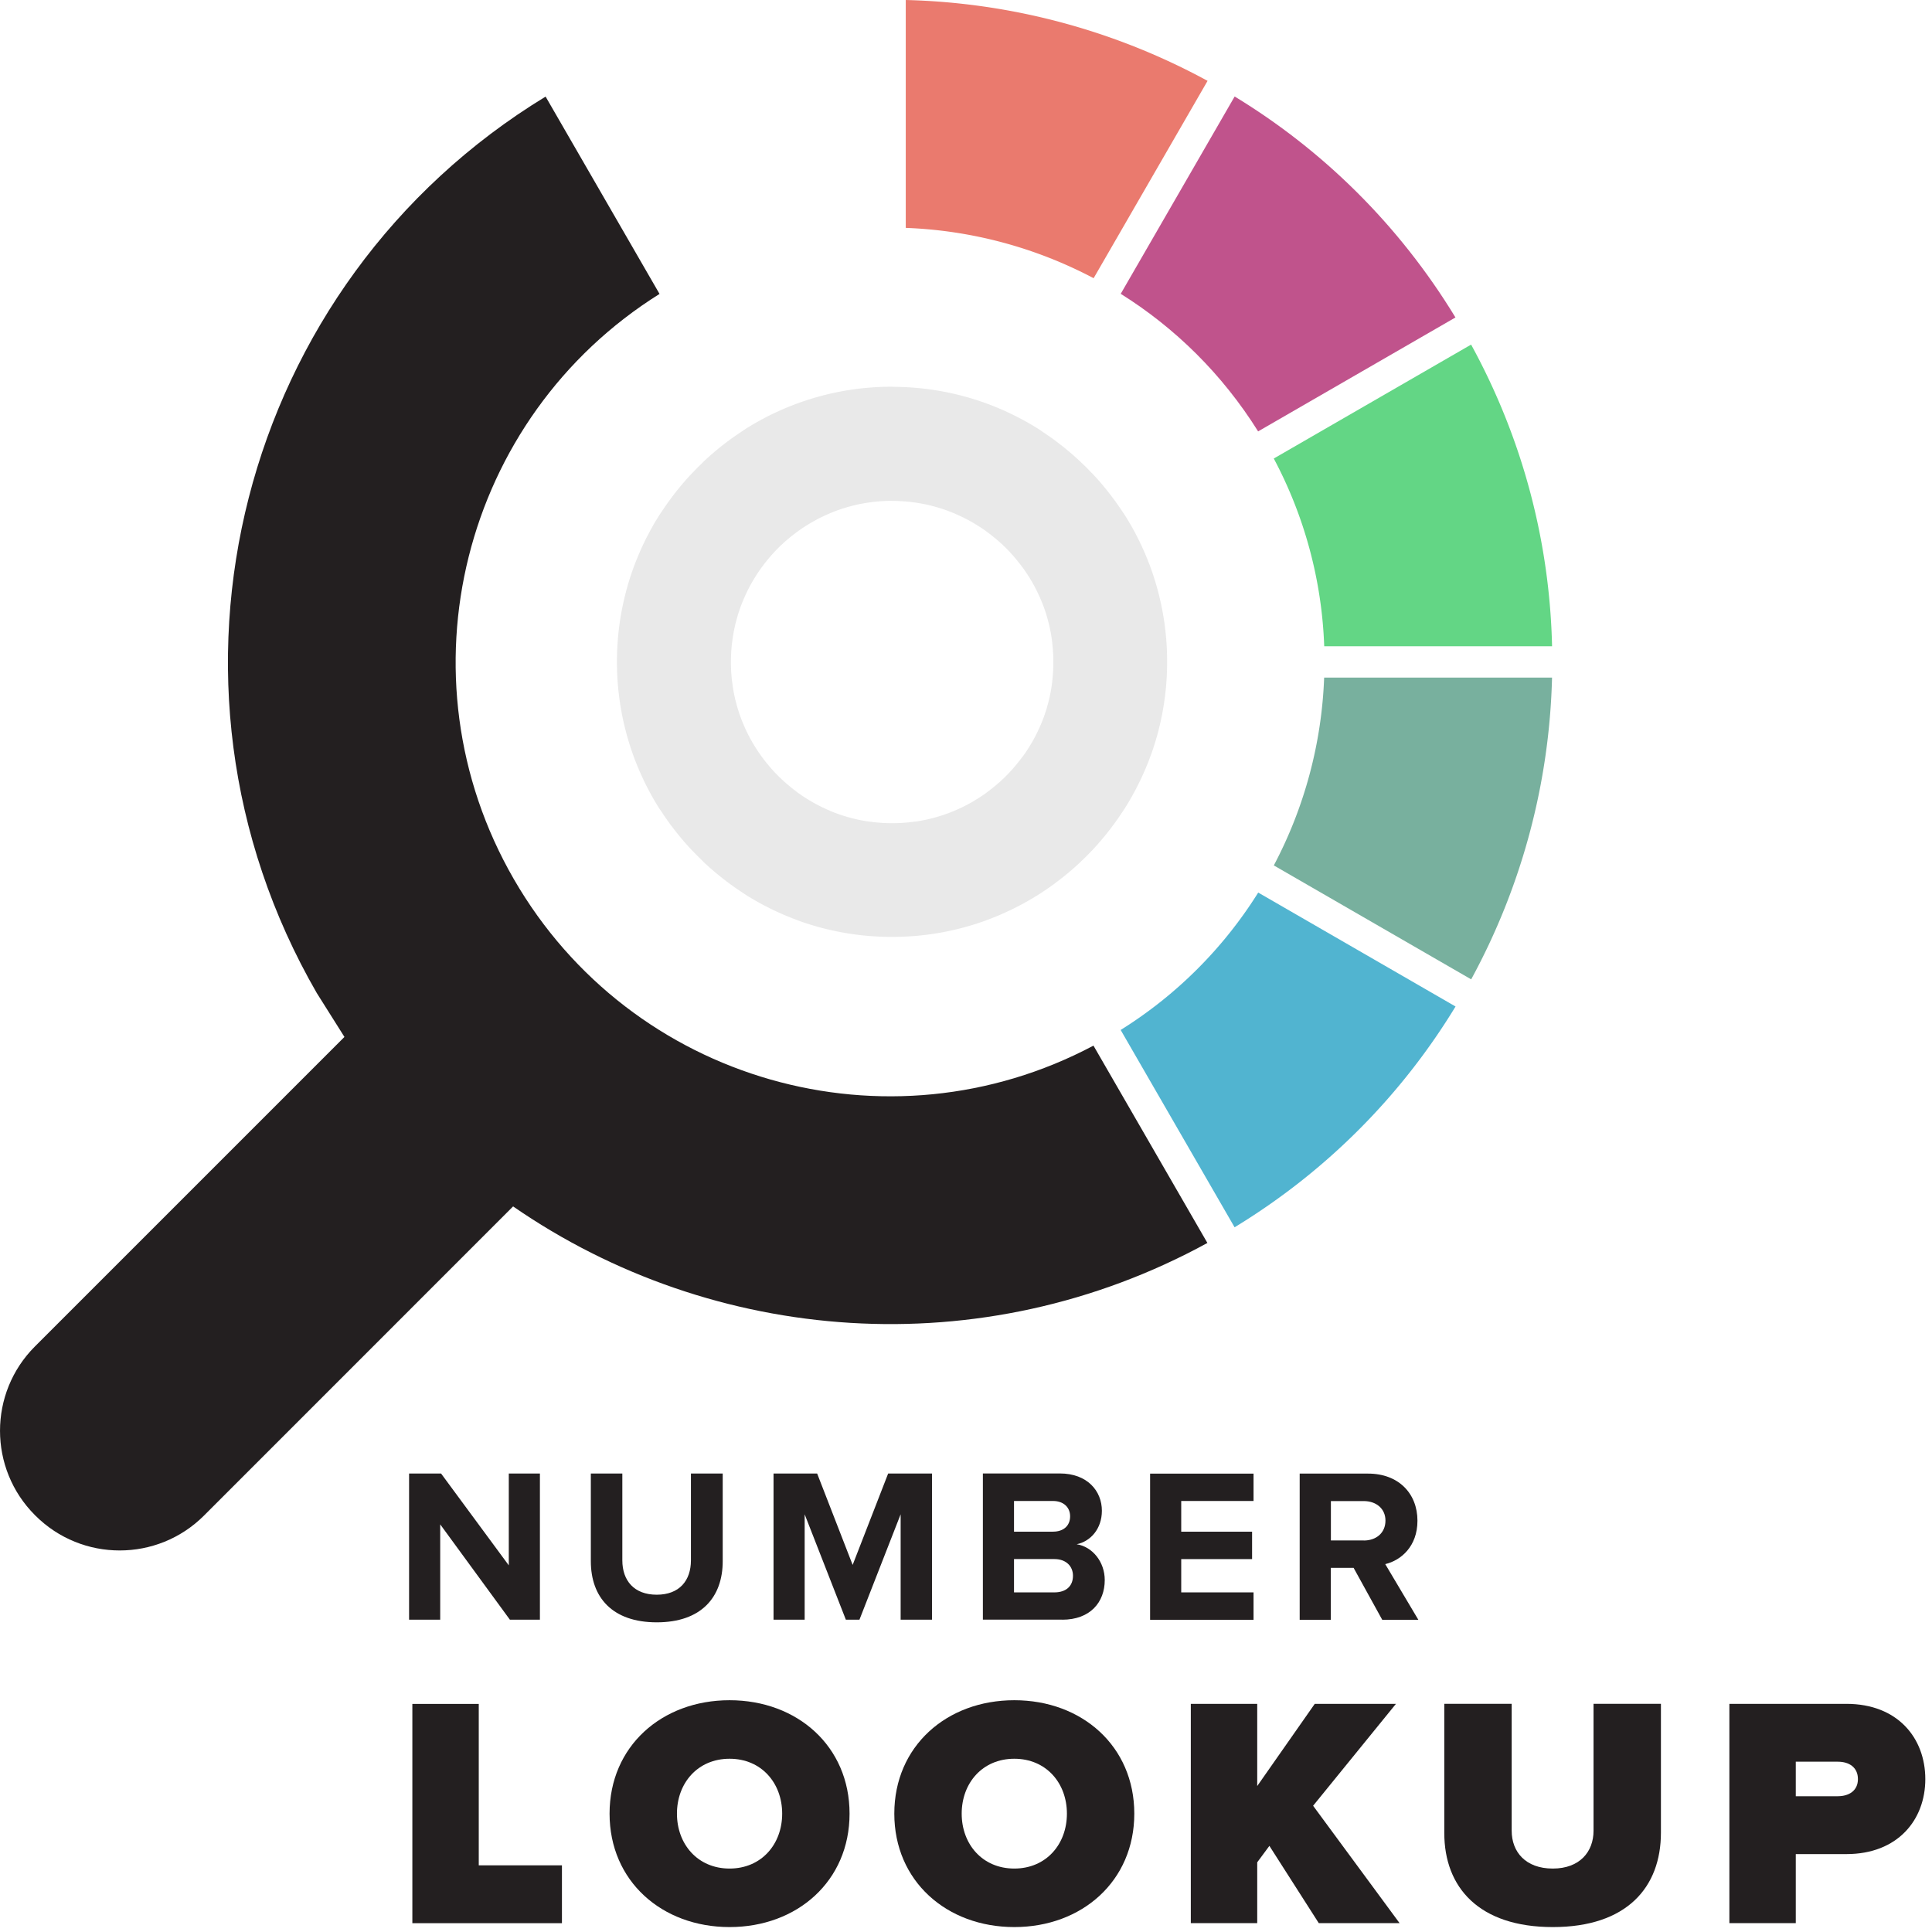
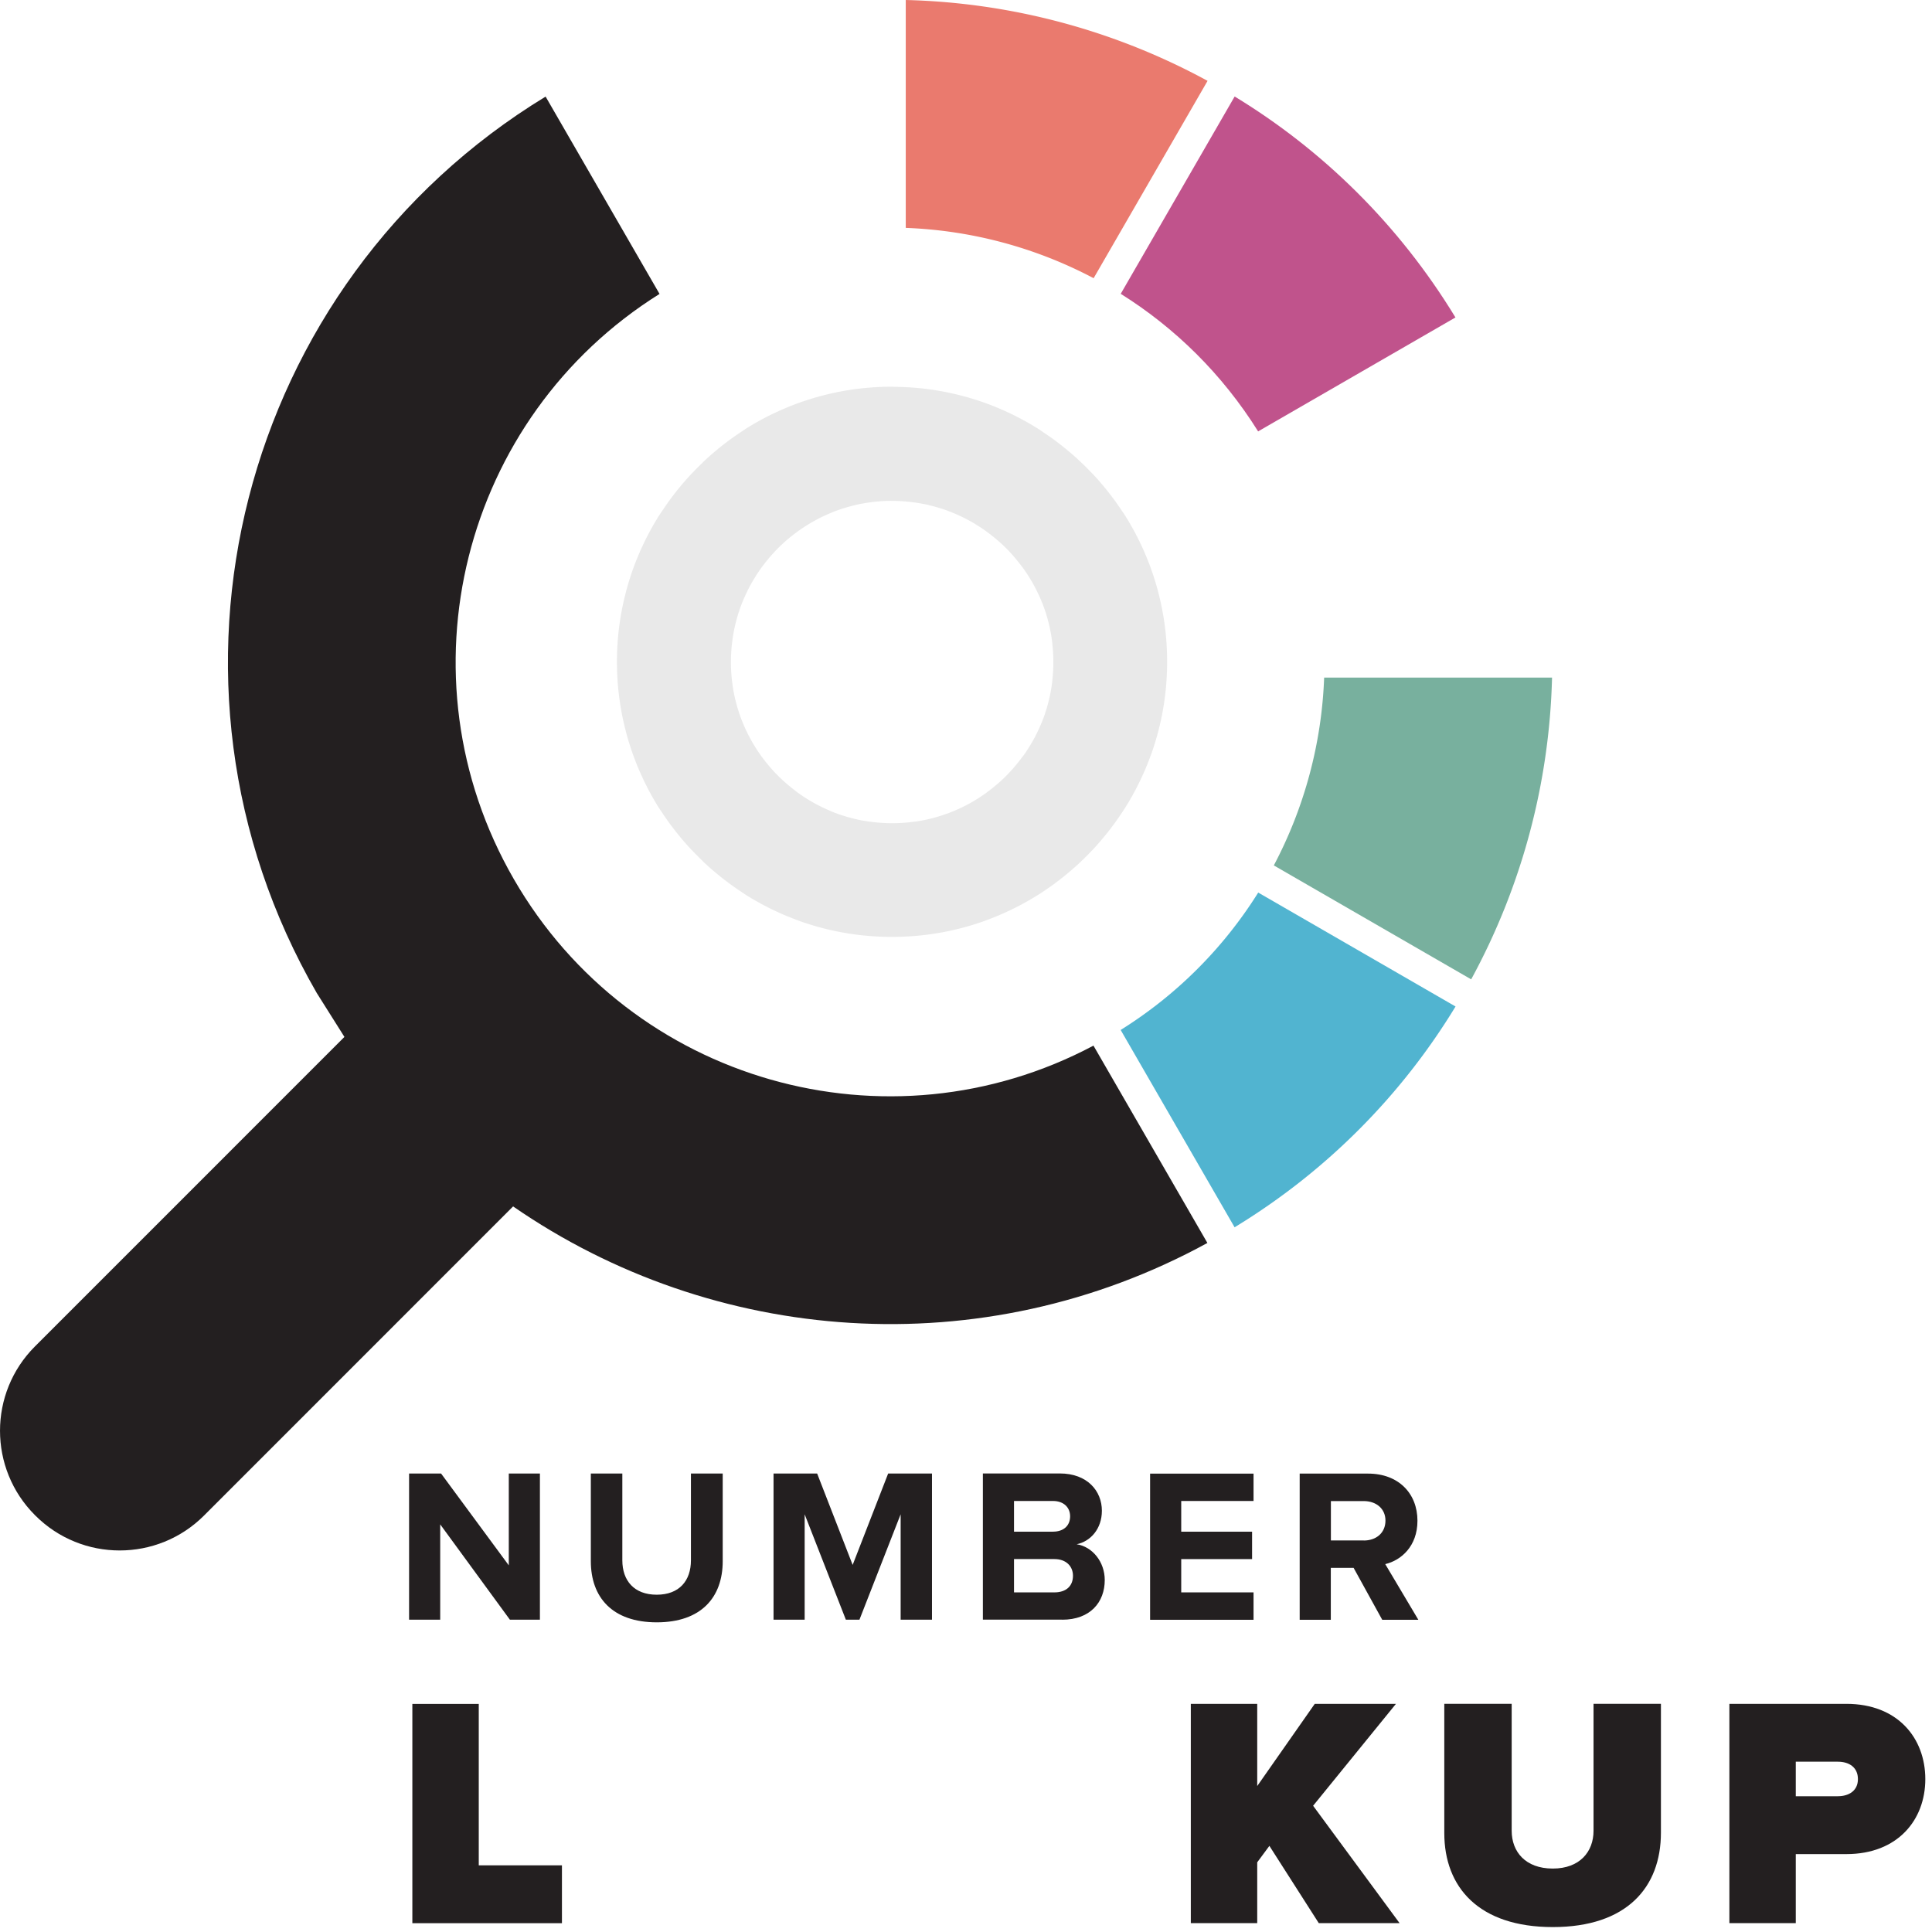
<svg xmlns="http://www.w3.org/2000/svg" xmlns:xlink="http://www.w3.org/1999/xlink" width="100%" height="100%" viewBox="0 0 305 305" fill-rule="evenodd" stroke-linejoin="round" stroke-miterlimit="2">
  <path d="M140.97 61.067l.28.002.42.006.14.003.14.003.28.008.418.015.14.006.417.02.415.024.138.01.138.01.14.01.137.01.138.01.138.012.137.01.138.012.137.013.137.012.137.014.137.013.137.015.137.014.136.015.137.016.136.015.136.017.136.016.136.017.407.054.27.038.136.02.135.02.134.02.27.042.268.044.135.022.134.023.133.023.268.048.133.025.134.025.133.025.266.052.132.026.133.027.132.028.133.027.132.03.132.028.264.058.13.03.132.03.393.093.26.064.13.033.13.032.13.034.13.033.13.035.13.034.13.035.13.035.387.108.13.037.128.037.13.038.256.076.256.078.127.04.128.04.254.08.127.04.127.042.126.042.127.042.126.042.126.043.126.044.126.043.125.044.126.045.125.044.125.046.125.045.124.046.125.046.372.14.124.048.123.048.124.05.123.048.123.05.123.05.123.05.122.05.366.153.122.052.12.052.122.053.363.16.12.054.12.054.36.165.12.056.12.056.12.056.238.114.118.057.12.058.118.058.236.118.117.06.118.06.234.12.116.06.117.06.116.06.117.06.116.062.115.062.116.063.23.126.23.128.228.128.115.065.113.066.114.065.113.066.114.066.113.067.112.067.113.067.448.272.11.07.11.07.11.07.222.14.1.07.1.07.1.072.11.07.1.072.218.144.11.073.108.073.108.074.108.073.108.074.108.075.107.074.107.075.107.076.106.075.107.076.106.076.106.077.105.077.106.077.105.077.2.156.104.078.312.237.103.08.104.08.103.08.102.08.103.08.102.08.102.082.102.08.1.082.1.083.1.082.202.166.2.168.1.084.1.084.297.255.098.085.196.172.195.173.097.087.097.088.097.087.192.176.096.09.096.088.2.178.095.1.282.27.094.09.28.273.093.092.092.092.092.093.092.092.273.28.09.094.18.188.1.095.1.094.09.095.09.096.09.095.264.288.088.097.174.194.173.195.172.196.085.1.086.098.084.1.085.1.084.1.085.1.083.1.084.1.083.1.083.1.082.1.083.1.245.305.08.103.08.102.32.412.237.312.078.105.078.104.156.2.077.106.076.106.077.105.076.107.152.212.15.214.075.108.074.107.148.216.073.108.073.11.073.108.072.11.072.1.072.11.072.1.07.11.07.1.07.11.07.1.14.222.07.11.07.112.068.11.07.112.068.112.067.112.2.34.132.226.066.114.13.228.064.114.065.114.064.115.19.345.063.116.124.232.06.116.062.116.06.117.24.468.118.236.174.354.17.357.112.238.056.12.055.12.055.12.055.12.054.12.054.12.053.12.054.12.052.12.053.122.052.12.052.122.153.366.05.123.05.122.05.123.098.246.048.124.048.123.048.124.094.248.047.125.046.124.046.125.046.124.045.125.045.126.044.125.044.126.044.125.086.252.042.126.043.127.04.126.042.127.04.127.04.127.04.127.04.128.04.127.078.256.076.256.038.13.037.128.037.13.108.387.035.13.035.13.035.13.034.13.033.13.034.13.033.13.096.392.062.262.03.132.06.263.03.13.058.264.028.132.028.133.027.132.027.133.026.133.027.132.025.133.026.134.025.133.024.133.048.268.07.402.022.134.084.54.02.135.076.54.017.136.018.135.034.272.032.273.045.41.014.137.013.137.014.137.013.137.036.412.01.138.01.138.01.138.01.138.027.414.008.14.007.14.008.138.007.14.012.278.015.418.008.28.01.42.002.14.003.42v.28l-.003.42-.002.14-.01.42-.008.28-.005.14-.01.278-.012.278-.007.14-.008.14-.007.138-.008.14-.027.414-.01.138-.01.138-.01.138-.01.138-.036.412-.013.137-.014.137-.013.137-.014.137-.045.4-.032.272-.034.272-.018.136-.017.135-.076.542-.02.135-.042.27-.02.135-.02.134-.022.134-.046.27-.023.133-.072.4-.025.134-.026.133-.025.133-.027.133-.026.132-.027.133-.027.132-.028.133-.028.132-.058.264-.03.13-.03.132-.03.13-.03.132-.062.262-.032.13-.032.13-.032.13-.033.13-.034.13-.033.13-.034.13-.035.13-.035.13-.035.13-.108.387-.037.13-.037.128-.038.13-.076.256-.117.383-.04.128-.04.127-.04.127-.04.127-.042.127-.04.126-.043.127-.042.126-.086.252-.044.126-.044.125-.044.126-.1.25-.046.125-.046.124-.046.125-.14.372-.048.124-.048.123-.048.124-.098.246-.05.123-.05.122-.05.123-.153.366-.052.122-.052.12-.053.122-.052.12-.054.12-.053.12-.054.12-.054.12-.165.36-.056.12-.056.12-.056.12-.114.238-.057.118-.058.12-.116.236-.06.118-.06.117-.06.117-.06.118-.06.117-.06.116-.06.117-.062.116-.06.117-.062.115-.062.116-.063.116-.19.345-.064.115-.065.114-.064.114-.065.115-.065.113-.066.114-.066.113-.066.114-.067.112-.134.226-.067.112-.068.112-.07.112-.068.112-.138.222-.14.222-.07.1-.07.11-.142.22-.072.11-.072.1-.144.218-.073.11-.146.216-.222.324-.225.32-.076.106-.076.107-.076.106-.077.106-.076.105-.077.106-.234.315-.078.104-.237.312-.32.412-.08.103-.08.102-.082.102-.08.102-.082.1-.083.1-.082.1-.083.1-.25.3-.085.1-.084.1-.085.1-.084.1-.17.197-.172.196-.087.098-.086.097-.174.194-.088.097-.264.288-.09.096-.178.2-.1.095-.27.282-.09.094-.273.28-.092.093-.184.184-.093.092-.28.273-.094.09-.282.27-.095.1-.2.178-.096.09-.288.264-.097.088-.194.174-.195.173-.196.172-.098.085-.297.255-.1.084-.1.085-.1.083-.1.084-.202.166-.1.082-.1.083-.1.082-.102.08-.102.082-.102.08-.103.08-.102.08-.103.08-.104.08-.103.08-.312.237-.104.078-.2.156-.105.077-.106.078-.105.076-.106.077-.106.076-.107.076-.106.076-.32.225-.324.222-.216.146-.11.073-.218.144-.1.072-.11.072-.22.142-.1.07-.333.2-.222.138-.112.068-.112.07-.112.067-.112.068-.113.067-.112.067-.113.067-.114.066-.113.066-.114.066-.113.065-.115.065-.114.064-.114.065-.115.064-.345.19-.116.063-.115.062-.116.062-.117.06-.116.062-.117.06-.116.06-.234.12-.118.06-.117.06-.118.058-.118.06-.118.058-.12.058-.118.057-.238.114-.12.056-.12.056-.12.056-.36.165-.12.054-.12.054-.12.053-.12.054-.12.052-.122.053-.12.052-.122.052-.366.153-.122.05-.246.1-.246.098-.124.048-.123.048-.124.048-.372.14-.125.046-.124.046-.125.046-.25.1-.126.044-.125.044-.126.044-.252.086-.126.042-.127.043-.126.04-.127.042-.127.04-.127.04-.127.04-.128.04-.127.04-.256.078-.256.076-.13.038-.128.037-.13.037-.387.108-.13.035-.13.035-.13.035-.13.034-.13.033-.13.034-.13.033-.13.032-.13.032-.13.032-.393.093-.132.03-.13.03-.396.087-.265.056-.132.027-.133.027-.132.026-.133.027-.133.025-.133.026-.134.025-.133.024-.268.048-.133.023-.134.023-.135.022-.134.023-.134.02-.404.063-.135.02-.136.02-.27.038-.407.054-.272.034-.272.032-.137.015-.273.03-.137.014-.137.013-.137.014-.137.013-.412.036-.138.01-.138.01-.137.01-.14.01-.414.027-.14.008-.138.007-.14.008-.14.006-.14.007-.14.006-.418.015-.28.008-.42.01-.14.002-.42.003h-.28l-.42-.003-.14-.002-.42-.01-.28-.008-.418-.015-.14-.006-.14-.007-.14-.006-.138-.008-.14-.007-.138-.008-.415-.027-.138-.01-.138-.01-.138-.01-.138-.01-.412-.036-.137-.013-.137-.014-.137-.013-.137-.014-.41-.045-.273-.032-.272-.034-.135-.018-.272-.036-.405-.057-.135-.02-.54-.084-.134-.023-.134-.022-.268-.046-.4-.072-.133-.025-.133-.026-.134-.025-.132-.027-.133-.026-.265-.054-.133-.028-.132-.028-.395-.087-.132-.03-.13-.03-.13-.03-.132-.03-.13-.03-.13-.032-.13-.032-.13-.032-.13-.033-.13-.034-.13-.033-.13-.034-.13-.035-.13-.035-.13-.035-.387-.108-.128-.037-.13-.037-.128-.038-.13-.038-.128-.038-.128-.04-.127-.04-.128-.04-.128-.04-.127-.04-.127-.04-.127-.04-.127-.042-.126-.04-.127-.043-.126-.042-.252-.086-.125-.044-.126-.044-.125-.044-.25-.1-.25-.092-.124-.046-.125-.047-.248-.094-.124-.048-.123-.048-.124-.048-.246-.098-.123-.05-.122-.05-.123-.05-.366-.153-.122-.052-.12-.052-.122-.053-.12-.052-.12-.054-.12-.053-.12-.054-.12-.054-.12-.055-.12-.055-.12-.055-.12-.056-.238-.112-.357-.17-.236-.116-.118-.06-.118-.058-.118-.06-.468-.24-.117-.06-.116-.062-.116-.06-.232-.124-.115-.063-.116-.063-.23-.126-.114-.064-.115-.065-.114-.064-.228-.13-.114-.066-.226-.132-.226-.134-.112-.067-.113-.068-.112-.067-.112-.07-.11-.068-.112-.07-.11-.07-.222-.14-.1-.07-.11-.07-.1-.07-.11-.07-.1-.072-.11-.072-.1-.072-.11-.072-.108-.073-.11-.073-.108-.073-.216-.148-.107-.074-.108-.075-.107-.075-.106-.075-.107-.076-.106-.076-.107-.076-.105-.077-.106-.076-.105-.078-.106-.077-.105-.078-.104-.078-.105-.078-.312-.237-.412-.32-.102-.08-.103-.08-.102-.082-.1-.08-.102-.082-.1-.083-.1-.082-.1-.083-.1-.083-.1-.084-.1-.083-.1-.085-.1-.084-.198-.17-.098-.085-.1-.085-.196-.172-.195-.173-.194-.174-.097-.088-.288-.264-.095-.09-.096-.09-.095-.09-.094-.1-.095-.1-.188-.18-.094-.09-.28-.273-.092-.092-.093-.092-.092-.092-.092-.093-.273-.28-.09-.094-.27-.282-.09-.095-.1-.095-.09-.095-.088-.096-.09-.096-.176-.192-.087-.097-.088-.097-.086-.097-.087-.097-.087-.098-.086-.098-.085-.098-.086-.098-.255-.297-.084-.1-.084-.1-.084-.1-.084-.1-.083-.1-.083-.1-.246-.303-.164-.204-.08-.102-.08-.103-.08-.103-.24-.31-.237-.312-.078-.104-.156-.2-.077-.105-.077-.106-.077-.105-.077-.106-.076-.106-.227-.32-.075-.107-.074-.107-.075-.108-.074-.108-.073-.108-.074-.108-.073-.108-.073-.11-.144-.218-.072-.1-.07-.11-.072-.1-.07-.1-.07-.11-.07-.1-.07-.11-.07-.11-.07-.11-.07-.11-.272-.448-.134-.226-.067-.112-.066-.114-.066-.113-.065-.114-.066-.113-.064-.115-.065-.114-.064-.114-.128-.23-.126-.23-.063-.116-.062-.116-.062-.115-.06-.117-.06-.116-.06-.117-.06-.116-.06-.117-.06-.118-.118-.234-.118-.236-.058-.118-.058-.12-.057-.118-.114-.238-.056-.12-.056-.12-.056-.12-.165-.36-.054-.12-.054-.12-.16-.363-.053-.122-.052-.12-.05-.122-.052-.122-.102-.244-.05-.123-.05-.122-.05-.123-.05-.123-.048-.123-.05-.124-.048-.123-.048-.124-.14-.372-.046-.125-.046-.124-.045-.125-.046-.125-.044-.125-.045-.126-.044-.125-.043-.126-.044-.126-.043-.126-.042-.126-.042-.127-.042-.126-.042-.127-.04-.127-.08-.254-.04-.128-.04-.127-.078-.256-.114-.385-.037-.128-.037-.13-.108-.387-.035-.13-.035-.13-.102-.4-.1-.39-.032-.13-.032-.13-.093-.394-.03-.13-.03-.132-.03-.13-.03-.132-.028-.132-.03-.132-.027-.133-.028-.132-.027-.133-.052-.265-.026-.133-.025-.133-.025-.134-.025-.133-.048-.268-.023-.133-.023-.134-.022-.135-.044-.268-.042-.27-.02-.134-.02-.135-.02-.136-.038-.27-.018-.136-.036-.27-.017-.136-.016-.136-.017-.136-.015-.136-.016-.137-.015-.136-.042-.41-.04-.41-.012-.138-.033-.413-.03-.414-.01-.138-.024-.415-.02-.417-.006-.14-.015-.418-.004-.14-.004-.14-.006-.28-.006-.42-.002-.28v-.28l.002-.28.006-.42.006-.28.008-.28.015-.418.006-.14.02-.416.024-.416.01-.138.03-.414.033-.413.012-.137.026-.275.013-.137.042-.4.015-.137.016-.136.015-.137.017-.136.016-.136.017-.136.018-.135.036-.272.038-.27.06-.405.042-.27.044-.27.022-.134.046-.268.048-.268.075-.4.026-.133.026-.132.026-.133.027-.133.028-.132.027-.133.03-.132.028-.132.03-.132.03-.13.03-.132.03-.13.03-.132.062-.262.032-.13.032-.13.033-.13.066-.26.102-.4.035-.13.035-.13.108-.387.037-.13.037-.128.038-.13.076-.256.078-.256.04-.127.04-.128.08-.254.04-.127.042-.127.042-.126.042-.127.042-.126.043-.126.044-.126.043-.125.044-.126.045-.125.044-.126.046-.125.045-.124.046-.125.046-.124.047-.125.094-.248.048-.124.048-.123.05-.124.048-.123.05-.123.05-.123.05-.122.05-.123.102-.244.052-.122.05-.122.052-.12.053-.122.106-.242.053-.12.054-.12.054-.12.055-.12.055-.12.055-.12.056-.12.112-.238.17-.357.116-.236.177-.354.06-.117.12-.234.122-.234.122-.232.124-.232.063-.116.126-.23.128-.23.064-.114.065-.114.064-.114.066-.114.065-.114.132-.226.2-.34.204-.336.068-.11.07-.112.07-.11.07-.11.07-.11.07-.1.07-.11.07-.1.072-.11.07-.1.072-.11.072-.1.072-.11.073-.108.073-.11.074-.108.073-.108.074-.108.075-.107.074-.108.075-.107.076-.107.075-.106.076-.106.076-.107.077-.105.154-.212.077-.105.078-.105.078-.104.078-.105.237-.312.24-.31.08-.103.08-.102.08-.103.082-.102.082-.1.082-.102.164-.202.083-.1.083-.1.336-.4.17-.198.256-.295.086-.098.087-.098.087-.097.086-.097.088-.097.087-.097.176-.192.266-.287.1-.095.18-.19.18-.188.09-.094.273-.28.092-.092.092-.093.093-.092.092-.092.28-.273.094-.09.188-.18.095-.1.094-.1.095-.09.096-.09.19-.177.192-.176.097-.087.097-.088.097-.087.097-.086.098-.087.196-.172.1-.085.098-.085.198-.17.4-.336.1-.083.1-.083.1-.082.1-.083.305-.245.308-.242.31-.24.312-.237.105-.078.104-.078.105-.078.106-.077.105-.077.106-.077.105-.077.107-.076.106-.076.107-.075.106-.076.107-.075.108-.074.107-.075.108-.074.108-.073.108-.074.11-.073.108-.073.11-.072.1-.072.11-.072.1-.07.11-.072.1-.07.11-.07.1-.07.11-.07.11-.07.11-.07.112-.07.11-.068.224-.136.113-.068.112-.067.226-.134.226-.132.114-.065.114-.066.114-.065.114-.064.115-.064.114-.064.115-.064.115-.063.116-.063.115-.063.232-.124.232-.122.234-.122.234-.12.117-.06.354-.177.236-.116.357-.17.238-.112.12-.056.12-.055.12-.055.12-.055.12-.054.12-.054.12-.053.242-.106.122-.053.12-.052.122-.052.366-.153.123-.05.122-.05.123-.05.123-.05.123-.048.124-.05.123-.048.124-.048.248-.094.125-.047.124-.046.125-.046.125-.045.125-.046.125-.044.125-.045.126-.044.125-.043.126-.044.126-.043.126-.042.127-.042.126-.042.127-.042.127-.04.254-.08.256-.08.127-.04.128-.04.128-.038.13-.038.128-.038.13-.037.128-.037.387-.108.13-.035.13-.035.13-.034.13-.035.13-.033.13-.034.13-.032.13-.033.26-.064.394-.093.13-.03.132-.03.13-.03.132-.03.132-.028.132-.03.133-.027.132-.028.133-.027.133-.026.132-.026.134-.026.4-.075.268-.048.268-.046.268-.044.135-.022.27-.042.405-.06.27-.038.407-.054.136-.017.136-.016.136-.017.137-.015.136-.016.137-.015.136-.014.137-.015.137-.013.137-.014.137-.012.138-.013.137-.012.137-.01.138-.012.138-.01.138-.01.138-.01.138-.01.138-.01.14-.008.277-.016.138-.007.278-.014.14-.006.418-.015.28-.008.28-.006.42-.006.28-.002h.28zm-.224 18l-.082.001h-.084l-.166.002-.082.002-.083.001-.083.002-.084.003-.082.002-.246.01-.082.004-.082.003-.083.004-.08.005-.082.004-.082.005-.08.005-.083.005-.162.012-.16.012-.08.007-.082.006-.08.007-.08.008-.08.007-.16.016-.08.008-.08.01-.08.01-.158.018-.08.01-.08.01-.158.02-.16.022-.078.01-.08.01-.08.01-.078.012-.158.024-.078.013-.08.012-.08.013-.078.013-.078.014-.078.013-.234.042-.234.045-.077.015-.076.015-.156.032-.077.016-.077.017-.077.016-.076.017-.077.017-.077.018-.076.017-.077.018-.076.018-.077.018-.077.02-.075.018-.076.02-.076.02-.076.02-.076.02-.075.02-.076.02-.075.02-.074.02-.077.02-.15.042-.074.022-.075.02-.075.022-.076.023-.148.044-.074.023-.075.023-.074.023-.074.024-.074.023-.148.048-.073.025-.074.024-.148.05-.072.025-.073.026-.073.025-.22.078-.073.027-.074.027-.07.027-.072.027-.073.027-.144.056-.073.028-.07.028-.072.028-.07.03-.073.03-.07.03-.07.03-.144.06-.142.06-.07.03-.07.03-.142.062-.14.062-.142.064-.068.032-.07.032-.14.065-.07.033-.07.033-.14.068-.068.033-.138.068-.138.07-.068.035-.138.07-.134.07-.138.073-.067.036-.068.036-.068.037-.067.037-.067.036-.067.038-.07.038-.065.037-.067.038-.068.038-.066.038-.067.04-.066.038-.132.078-.067.04-.066.04-.13.078-.067.04-.066.04-.064.04-.13.082-.066.04-.064.04-.065.04-.064.042-.065.04-.063.042-.065.042-.13.086-.062.04-.065.044-.063.043-.064.043-.063.044-.062.043-.064.044-.126.088-.062.045-.063.044-.063.046-.06.044-.063.045-.06.045-.063.046-.062.046-.06.046-.06.045-.124.094-.06.045-.122.094-.062.048-.06.047-.06.047-.06.05-.06.047-.12.096-.06.05-.06.048-.06.05-.06.048-.057.048-.06.05-.06.05-.057.048-.06.05-.058.05-.116.1-.057.05-.06.05-.228.204-.058.053-.057.052-.055.05-.056.052-.058.053-.056.053-.055.05-.056.053-.056.054-.055.052-.055.053-.056.055-.055.053-.054.053-.055.054-.217.217-.16.164-.054.056-.052.055-.107.11-.05.055-.107.113-.05.056-.053.057-.05.055-.05.057-.053.06-.05.056-.153.17-.05.058-.102.116-.05.058-.05.058-.05.06-.05.058-.05.06-.098.118-.048.058-.05.06-.098.12-.048.06-.048.06-.047.06-.05.062-.048.06-.046.06-.047.06-.048.062-.092.12-.048.063-.046.06-.045.06-.046.06-.046.063-.046.062-.045.062-.046.063-.044.06-.044.062-.045.063-.044.062-.045.063-.044.064-.043.06-.044.064-.044.063-.043.063-.043.064-.044.065-.042.063-.04.062-.044.066-.043.065-.04.063-.042.064-.042.066-.04.063-.04.066-.04.064-.04.066-.04.065-.04.064-.04.066-.04.067-.04.064-.04.065-.04.067-.08.134-.038.065-.04.067-.115.2-.074.132-.112.203-.037.068-.037.067-.036.067-.072.136-.036.07-.036.067-.034.067-.037.07-.034.068-.035.068-.103.206-.033.07-.035.07-.033.07-.033.07-.034.07-.065.138-.032.07-.033.07-.064.14-.032.07-.094.212-.03.07-.03.07-.03.072-.03.072-.03.07-.03.07-.03.073-.03.07-.03.07-.03.073-.03.072-.028.07-.028.072-.056.146-.027.07-.028.073-.08.22-.026.07-.027.074-.026.073-.026.072-.05.147-.025.073-.024.072-.026.075-.025.075-.024.073-.023.072-.025.075-.023.074-.047.15-.023.074-.045.15-.023.075-.022.074-.022.075-.02.073-.022.076-.02.076-.02.074-.02.076-.02.075-.02.074-.02.077-.02.075-.02.075-.02.078-.02.076-.02.075-.018.076-.02.076-.018.077-.018.076-.018.077-.017.075-.017.077-.018.077-.017.077-.016.078-.017.076-.032.156-.016.076-.03.154-.03.156-.014.077-.015.08-.028.156-.013.078-.014.078-.013.078-.013.08-.012.08-.013.08-.012.08-.012.077-.01.078-.012.08-.01.08-.01.076-.01.08-.01.08-.01.08-.01.08-.01.08-.01.08-.01.082-.01.08-.01.078-.01.082-.024.24-.007.08-.008.08-.006.08-.007.084-.007.08-.012.163-.006.08-.006.082-.005.08-.005.08-.005.083-.004.083-.005.08-.004.08-.003.082-.004.083-.003.082-.003.08-.003.084-.002.082-.003.083v.083l-.001.083-.002.083-.002.165v.083l-.001.083v.168l.001.082v.083l.002.166.002.083.001.083v.082l.003.083.002.083.003.084.003.08.003.082.004.083.003.082.004.08.005.08.004.083.005.083.005.08.005.08.006.082.006.08.006.082.006.08.007.08.007.083.006.08.008.08.007.08.024.24.01.082.01.078.01.08.01.082.01.08.01.08.01.08.01.078.01.08.01.08.01.076.01.08.012.082.01.077.012.077.012.08.013.078.012.08.013.08.013.078.014.078.013.078.028.156.015.08.014.078.015.077.015.08.015.076.015.077.016.076.032.156.017.076.016.078.017.077.018.078.017.076.017.075.036.154.018.076.02.076.018.076.02.076.02.075.02.078.02.075.02.075.02.077.02.074.02.075.02.076.042.15.022.076.02.073.022.076.022.073.023.075.023.077.045.147.024.076.023.072.023.074.025.075.023.072.024.073.05.15.025.073.076.22.026.072.026.074.027.073.053.145.027.073.027.072.028.073.027.07.028.072.028.074.028.07.028.07.03.072.03.073.058.142.03.072.03.07.03.07.03.072.03.072.06.14.032.07.03.07.03.07.032.07.096.2.098.208.067.14.033.07.035.07.033.07.034.068.034.07.035.07.035.067.034.068.037.07.034.067.036.067.036.07.036.068.036.07.036.065.074.136.037.067.038.07.037.068.037.065.037.066.04.068.038.066.038.067.04.066.038.065.04.067.04.067.04.067.04.065.08.13.04.067.04.064.04.065.04.066.082.13.04.063.042.066.042.065.04.062.042.065.043.066.042.062.13.192.086.126.045.064.043.062.044.063.045.063.044.062.045.063.044.063.044.06.046.062.045.062.046.062.046.063.046.06.045.06.046.06.048.063.092.12.048.062.047.06.046.06.05.06.048.06.094.118.196.24.048.057.098.118.1.118.05.058.05.058.05.058.052.06.1.114.05.058.052.058.05.057.05.056.053.06.05.056.05.055.053.057.05.056.107.113.052.056.053.055.053.056.106.1.054.055.053.055.108.108.055.056.054.053.11.11.054.053.166.16.056.053.055.053.11.105.17.157.057.05.056.052.058.052.228.204.06.052.057.05.058.05.058.05.058.05.06.05.057.048.06.05.06.05.057.048.06.05.06.05.06.048.06.05.12.096.06.047.06.05.06.047.06.047.062.048.182.14.06.046.062.047.06.046.06.045.062.046.063.046.122.1.062.045.064.045.062.045.062.044.19.132.062.043.065.044.063.044.063.042.064.043.063.043.064.042.065.043.128.084.065.042.064.04.065.04.065.042.065.04.064.04.066.04.13.08.067.04.065.04.065.04.065.038.068.04.067.04.065.038.066.04.067.038.066.038.067.038.068.04.066.037.067.037.068.038.067.037.067.036.068.037.068.036.134.072.07.036.136.07.068.035.07.035.068.035.206.103.07.034.07.034.07.033.07.034.07.033.07.033.138.065.14.064.07.032.07.032.07.03.07.032.07.03.07.03.07.03.213.1.072.03.07.03.07.03.144.058.07.03.072.028.07.028.073.028.144.056.073.027.072.027.07.027.074.027.073.027.292.104.073.025.072.025.148.05.073.024.074.025.075.024.073.024.073.023.075.024.075.023.074.023.073.023.075.022.075.023.225.066.074.02.15.042.076.02.075.02.075.02.152.04.075.02.076.02.075.02.077.02.076.018.076.02.077.018.076.018.077.018.076.018.077.017.076.017.077.017.077.016.077.017.078.016.077.016.078.016.076.015.077.015.078.016.078.014.078.015.312.056.156.026.08.013.078.013.316.048h.08l.08.012.078.01.16.022.158.02.08.01.16.018.08.01.08.008.08.01.16.016.08.008.08.007.08.008.08.007.082.007.08.006.082.006.08.006.08.006.082.006.162.01.083.005.08.005.246.012.246.01.165.006.166.004.082.001.083.002.25.003h.334l.248-.003.084-.002.082-.001.165-.004.41-.015.082-.004.083-.004.08-.004.08-.005.083-.005.162-.01.163-.012.243-.018.08-.007.08-.007.08-.008.08-.007.08-.008.16-.016.08-.01.08-.008.08-.01.08-.01.08-.01.08-.01.158-.02.08-.01.08-.01.078-.01.08-.012h.08l.08-.012.078-.012.08-.012.078-.012.078-.013.08-.013.156-.026.08-.014.077-.014.156-.028.08-.015.077-.014.077-.015.078-.016.077-.015.154-.032.078-.016.077-.017.077-.016.077-.017.076-.017.078-.017.152-.036.077-.018.076-.018.076-.02.076-.018.077-.02.075-.02.075-.02.076-.02.152-.04.075-.02.076-.02.3-.084.074-.022.076-.022.074-.022.075-.023.075-.022.073-.023.074-.023.075-.023.075-.024.074-.023.072-.024.075-.024.074-.025.073-.024.148-.05.072-.025.074-.025.22-.078.072-.026.074-.027.073-.027.07-.027.072-.027.073-.027.072-.028.073-.028.144-.056.07-.028.144-.058.142-.058.144-.06.07-.03.07-.03.072-.03.07-.03.07-.03.072-.03.07-.032.07-.03.28-.128.07-.033.068-.032.07-.033.07-.033.208-.1.07-.034.206-.103.068-.035.07-.035.067-.035.068-.035.068-.036.07-.036.068-.036.066-.036.068-.036.07-.037.067-.037.066-.036.068-.038.134-.074.067-.04.067-.038.2-.115.065-.038.066-.04.067-.04.066-.04.066-.04.065-.04.066-.04.13-.08.066-.04.065-.04.064-.04.066-.042.065-.04.063-.04.065-.042.128-.084.065-.043.064-.042.063-.043.064-.043.063-.042.063-.044.065-.044.062-.043.19-.132.062-.044.126-.1.062-.045.06-.045.062-.045.063-.046.062-.046.06-.045.06-.046.062-.047.062-.046.06-.046.122-.094.06-.047.06-.048.062-.048.06-.048.06-.047.06-.048.06-.048.06-.05.06-.048.118-.098.058-.048.12-.1.057-.048.118-.1.057-.05.058-.05.116-.102.057-.05.058-.05.056-.05.115-.103.057-.052.056-.05.112-.104.057-.053.055-.052.112-.106.22-.213.054-.053.055-.055.11-.107.055-.056.054-.054.107-.11.053-.055.055-.056.052-.054.053-.056.053-.055.052-.056.054-.057.104-.112.05-.056.052-.056.105-.115.05-.056.05-.057.052-.058.05-.058.05-.057.05-.057.05-.06.15-.174.05-.06.05-.06.05-.06.05-.06.047-.057.196-.24.094-.118.048-.06.05-.06.047-.06.046-.06.048-.062.046-.06.047-.06.047-.063.046-.06.045-.06.046-.06.047-.063.1-.124.046-.062.044-.06.1-.126.044-.062.088-.126.044-.062.044-.064.086-.126.043-.064.043-.063.043-.065.043-.064.042-.064.084-.127.042-.065.04-.064.04-.065.042-.066.04-.064.04-.066.04-.065.04-.064.04-.067.04-.065.078-.13.08-.134.04-.067.04-.065.038-.066.038-.067.076-.132.038-.068.038-.067.037-.066.075-.136.037-.068.036-.068.036-.065.036-.07.037-.068.035-.067.036-.07.035-.07.036-.07.034-.068.035-.067.035-.07.034-.07.034-.068.034-.07.034-.07.033-.07.034-.07.033-.07.033-.068.032-.07.033-.07.096-.2.032-.07.03-.07.03-.07.032-.07.06-.14.062-.144.03-.07.03-.07.03-.072.058-.142.03-.073.03-.072.028-.07.028-.07.03-.074.028-.072.027-.07.027-.073.027-.072.027-.073.027-.074.027-.07.026-.073.026-.074.026-.072.076-.22.025-.073.05-.15.024-.073.024-.072.024-.075.024-.074.022-.072.024-.076.023-.075.023-.072.023-.077.022-.075.022-.073.022-.076.02-.073.022-.076.042-.15.02-.074.02-.077.02-.076.04-.15.02-.075.02-.078.02-.075.038-.152.036-.152.036-.154.017-.075.018-.076.017-.078.017-.077.017-.078.016-.076.032-.156.016-.076.015-.077.015-.076.016-.08.014-.077.015-.078.014-.08.042-.234.04-.235.013-.08.024-.156.024-.158.01-.08.012-.08.01-.076.01-.08.01-.08.01-.078.01-.08.01-.08.01-.08v-.082l.01-.08.008-.078.01-.082.016-.16.008-.08.007-.08.008-.08.007-.08.007-.083.012-.16.007-.082.005-.08.006-.082.015-.244.005-.083.008-.162.004-.082.003-.083.012-.33.004-.165v-.08l.002-.085.003-.25v-.333l-.003-.248-.002-.085v-.08l-.004-.166-.015-.412-.012-.244-.01-.166-.01-.16-.006-.082-.005-.08-.007-.08-.006-.082-.006-.08-.007-.084-.007-.08-.008-.08-.007-.08-.008-.08-.016-.16-.01-.082-.008-.078-.01-.08v-.082l-.01-.08-.01-.08-.01-.08-.01-.08-.01-.08-.01-.08-.01-.076-.012-.08-.01-.08-.012-.08-.012-.08-.012-.077-.012-.08-.026-.158-.026-.156-.056-.313-.015-.077-.014-.078-.016-.078-.03-.154-.016-.076-.032-.156-.016-.076-.017-.078-.034-.154-.018-.077-.017-.075-.018-.077-.018-.076-.018-.077-.018-.076-.02-.076-.02-.075-.02-.076-.02-.078-.02-.075-.04-.15-.02-.076-.02-.077-.042-.148-.02-.076-.022-.076-.02-.073-.022-.075-.022-.074-.022-.075-.023-.076-.023-.073-.023-.074-.024-.076-.022-.073-.024-.074-.024-.075-.024-.072-.024-.073-.05-.15-.025-.072-.025-.073-.026-.075-.025-.072-.026-.072-.026-.073-.053-.145-.026-.073-.028-.073-.054-.146-.027-.07-.028-.073-.03-.073-.028-.072-.028-.07-.03-.072-.03-.073-.03-.07-.03-.07-.03-.073-.03-.07-.03-.07-.092-.214-.03-.07-.032-.072-.062-.14-.032-.07-.096-.2-.033-.07-.032-.07-.033-.068-.033-.07-.034-.07-.033-.07-.034-.07-.034-.07-.103-.206-.035-.068-.034-.068-.036-.07-.035-.07-.144-.272-.072-.134-.037-.068-.075-.136-.037-.066-.038-.067-.038-.068-.114-.198-.038-.067-.04-.065-.04-.067-.08-.134-.04-.065-.04-.064-.04-.067-.04-.066-.04-.064-.04-.065-.04-.066-.04-.063-.084-.13-.042-.065-.04-.064-.04-.063-.086-.13-.042-.063-.13-.192-.086-.126-.044-.064-.043-.06-.045-.064-.044-.063-.044-.062-.045-.063-.045-.062-.044-.06-.046-.063-.1-.124-.047-.063-.046-.06-.045-.06-.046-.06-.047-.063-.047-.06-.046-.06-.048-.062-.047-.06-.046-.06-.048-.06-.05-.062-.047-.06-.048-.06-.048-.06-.098-.12-.048-.06-.048-.058-.05-.06-.05-.06-.05-.06-.05-.058-.05-.06-.1-.116-.05-.058-.05-.058-.05-.058-.05-.057-.052-.057-.05-.057-.05-.056-.053-.058-.052-.058-.052-.056-.05-.056-.052-.056-.053-.056-.053-.057-.105-.11-.053-.055-.052-.055-.055-.056-.053-.055-.054-.054-.053-.055-.11-.11-.055-.054-.054-.054-.11-.107-.055-.053-.056-.055-.055-.053-.055-.052-.056-.054-.056-.053-.055-.05-.056-.053-.057-.053-.057-.052-.055-.05-.056-.052-.06-.053-.057-.05-.056-.05-.058-.05-.057-.05-.058-.05-.116-.102-.057-.05-.06-.05-.06-.05-.057-.048-.06-.05-.06-.05-.058-.048-.06-.048-.06-.05-.06-.048-.06-.05-.06-.048-.06-.048-.06-.047-.06-.048-.062-.048-.06-.047-.06-.048-.062-.047-.06-.047-.06-.045-.124-.094-.06-.045-.06-.046-.063-.046-.062-.046-.06-.045-.063-.045-.06-.044-.063-.046-.063-.044-.062-.045-.19-.132-.062-.043-.064-.044-.063-.043-.064-.043-.064-.044-.063-.04-.13-.086-.128-.084-.064-.04-.065-.042-.064-.04-.13-.082-.066-.04-.065-.04-.064-.04-.066-.04-.066-.04-.065-.04-.066-.04-.066-.04-.067-.04-.065-.04-.066-.04-.068-.04-.132-.076-.134-.076-.134-.075-.068-.038-.065-.036-.068-.037-.07-.037-.068-.036-.066-.036-.07-.036-.07-.037-.068-.035-.067-.035-.138-.07-.067-.035-.07-.034-.07-.035-.07-.034-.068-.034-.07-.033-.07-.034-.07-.034-.138-.065-.07-.033-.142-.065-.068-.032-.07-.032-.072-.032-.14-.062-.21-.092-.072-.03-.07-.03-.07-.03-.072-.03-.073-.03-.07-.03-.07-.03-.144-.058-.07-.028-.144-.056-.073-.028-.072-.028-.073-.027-.072-.027-.07-.027-.073-.027-.074-.027-.072-.026-.146-.052-.073-.025-.074-.026-.072-.025-.148-.05-.074-.024-.073-.025-.148-.048-.074-.023-.073-.024-.15-.046-.074-.023-.148-.044-.075-.023-.076-.022-.074-.02-.075-.022-.15-.042-.076-.02-.15-.04-.076-.02-.075-.02-.077-.02-.075-.02-.076-.02-.076-.02-.075-.018-.077-.02-.076-.018-.077-.018-.076-.018-.076-.017-.078-.018-.076-.017-.077-.017-.077-.016-.077-.017-.077-.016-.078-.016-.077-.016-.077-.015-.078-.015-.154-.03-.08-.015-.156-.028-.077-.014-.08-.013-.078-.014-.078-.013-.08-.013-.078-.012-.078-.013-.08-.012-.08-.012-.077-.012-.16-.022-.078-.01-.08-.01-.08-.01-.158-.02-.08-.01-.08-.01-.08-.01-.08-.01-.16-.018-.24-.024-.08-.007-.08-.008-.08-.007-.08-.006-.082-.007-.323-.024-.082-.005-.163-.01-.082-.004-.08-.005-.083-.004-.082-.003-.08-.004-.246-.01-.083-.002-.084-.003-.082-.002-.083-.001-.083-.002-.165-.002h-.084l-.083-.001h-.167z" fill="#231f20" fill-opacity=".1" />
  <g fill-rule="nonzero">
-     <path d="M232.242 54.4l-31.154 17.986a68.2 68.2 0 0 1 7.963 29.642h35.97c-.368-16.185-4.5-32.502-12.78-47.628z" fill="#63d685" />
    <path d="M176.926 46.385c8.544 5.343 16.017 12.65 21.69 21.717l31.154-17.986c-8.965-14.725-21.026-26.47-34.858-34.882l-17.985 31.15z" fill="#c0538c" />
    <path d="M194.902 193.75c14.726-8.965 26.47-21.025 34.882-34.858l-31.152-17.985a68.19 68.19 0 0 1-21.716 21.69l17.986 31.153z" fill="#51b4d0" />
    <path d="M143 35.977a68.91 68.91 0 0 1 29.648 7.943l17.988-31.156A105.05 105.05 0 0 0 142.99 0v35.977z" fill="#ea7a6e" />
  </g>
-   <path d="M54.374 163.696l-4.37-6.937C21.555 107.485 37.79 44.68 86.133 15.25l17.986 31.152c-31.154 19.493-41.512 60.306-23 92.387s59.045 43.516 91.504 26.282l17.986 31.153c-35.704 19.522-78.053 16.042-109.607-5.77L32.21 239.255c-7.35 7.35-19.282 7.35-26.63 0l-.066-.066c-7.35-7.35-7.35-19.282 0-26.63l48.862-48.862z" fill="#231f20" />
+   <path d="M54.374 163.696l-4.37-6.937C21.555 107.485 37.79 44.68 86.133 15.25l17.986 31.152c-31.154 19.493-41.512 60.306-23 92.387s59.045 43.516 91.504 26.282l17.986 31.153c-35.704 19.522-78.053 16.042-109.607-5.77L32.21 239.255c-7.35 7.35-19.282 7.35-26.63 0l-.066-.066c-7.35-7.35-7.35-19.282 0-26.63z" fill="#231f20" />
  <path d="M209.04 106.972a68.9 68.9 0 0 1-7.945 29.649l31.157 17.987a105.06 105.06 0 0 0 12.765-47.635l-35.977-.001z" fill="#78b09e" fill-rule="nonzero" />
  <g transform="matrix(1.13 0 0 1.13 -1048.85 -1392.79)" fill="#231f20" fill-rule="nonzero">
    <path d="M1003.615 1458.84v-20.423h-4.348v12.83l-9.46-12.83h-4.47v20.423h4.348v-13.32l9.737 13.32h4.195zm16.322.367c6.216 0 9.216-3.5 9.216-8.543v-12.248h-4.44v12.125c0 2.848-1.623 4.807-4.777 4.807s-4.807-1.96-4.807-4.807v-12.125h-4.4v12.248c0 5.052 3 8.543 9.216 8.543zm38.453-.367v-20.423h-6.124l-4.96 12.768-4.96-12.768h-6.093v20.423h4.348v-14.728l5.756 14.728h1.898l5.756-14.728v14.728h4.38zm18.195 0c3.92 0 5.94-2.45 5.94-5.542 0-2.54-1.715-4.654-3.92-5 1.93-.398 3.52-2.143 3.52-4.685 0-2.725-2-5.205-5.88-5.205H1065.5v20.423h11.084zm-1.286-12.3h-5.45v-4.287h5.45c1.47 0 2.388.888 2.388 2.143 0 1.317-.92 2.143-2.388 2.143zm.184 8.482h-5.634v-4.654h5.634c1.684 0 2.603 1.04 2.603 2.327 0 1.47-.98 2.327-2.603 2.327zm27.83 3.828v-3.827h-10.104v-4.654h9.9v-3.827h-9.9v-4.287h10.104v-3.827h-14.452v20.423h14.452zm23.023 0l-4.624-7.777c2.205-.52 4.5-2.48 4.5-6.063 0-3.797-2.633-6.583-6.9-6.583h-9.553v20.423h4.348v-7.257h3.184l4 7.257h5.022zm-7.624-11.084h-4.593v-5.5h4.593c1.715 0 3.03 1.04 3.03 2.725 0 1.745-1.317 2.786-3.03 2.786zm-112.02 53.474v-8.084h-11.62v-22.55h-9.278v30.635h20.898z" />
    <use xlink:href="#B" />
    <use xlink:href="#B" x="39.78" />
    <path d="M1123.715 1501.23l-12.08-16.397 11.574-14.238h-11.344l-8.038 11.482v-11.482h-9.278v30.635h9.278v-8.497l1.7-2.296 6.9 10.793h11.3zm21.412.55c10.334 0 15.1-5.557 15.1-13.182v-18.004h-9.415v17.73c0 2.94-1.93 5.282-5.695 5.282-3.812 0-5.74-2.342-5.74-5.282v-17.73h-9.415v18.05c0 7.578 4.823 13.136 15.157 13.136zm33.94-.55v-9.645h7.073c7.165 0 11.023-4.777 11.023-10.472 0-5.74-3.858-10.518-11.023-10.518h-16.35v30.635h9.278zm5.88-17.73h-5.88v-4.823h5.88c1.562 0 2.802.78 2.802 2.434 0 1.608-1.24 2.388-2.802 2.388z" />
  </g>
  <defs>
-     <path id="B" d="M1030.11 1501.78c9.46 0 16.764-6.43 16.764-15.846s-7.303-15.846-16.764-15.846-16.764 6.43-16.764 15.846 7.303 15.846 16.764 15.846zm0-8.175c-4.455 0-7.35-3.4-7.35-7.67s2.894-7.67 7.35-7.67 7.35 3.4 7.35 7.67-2.894 7.67-7.35 7.67z" />
-   </defs>
+     </defs>
</svg>